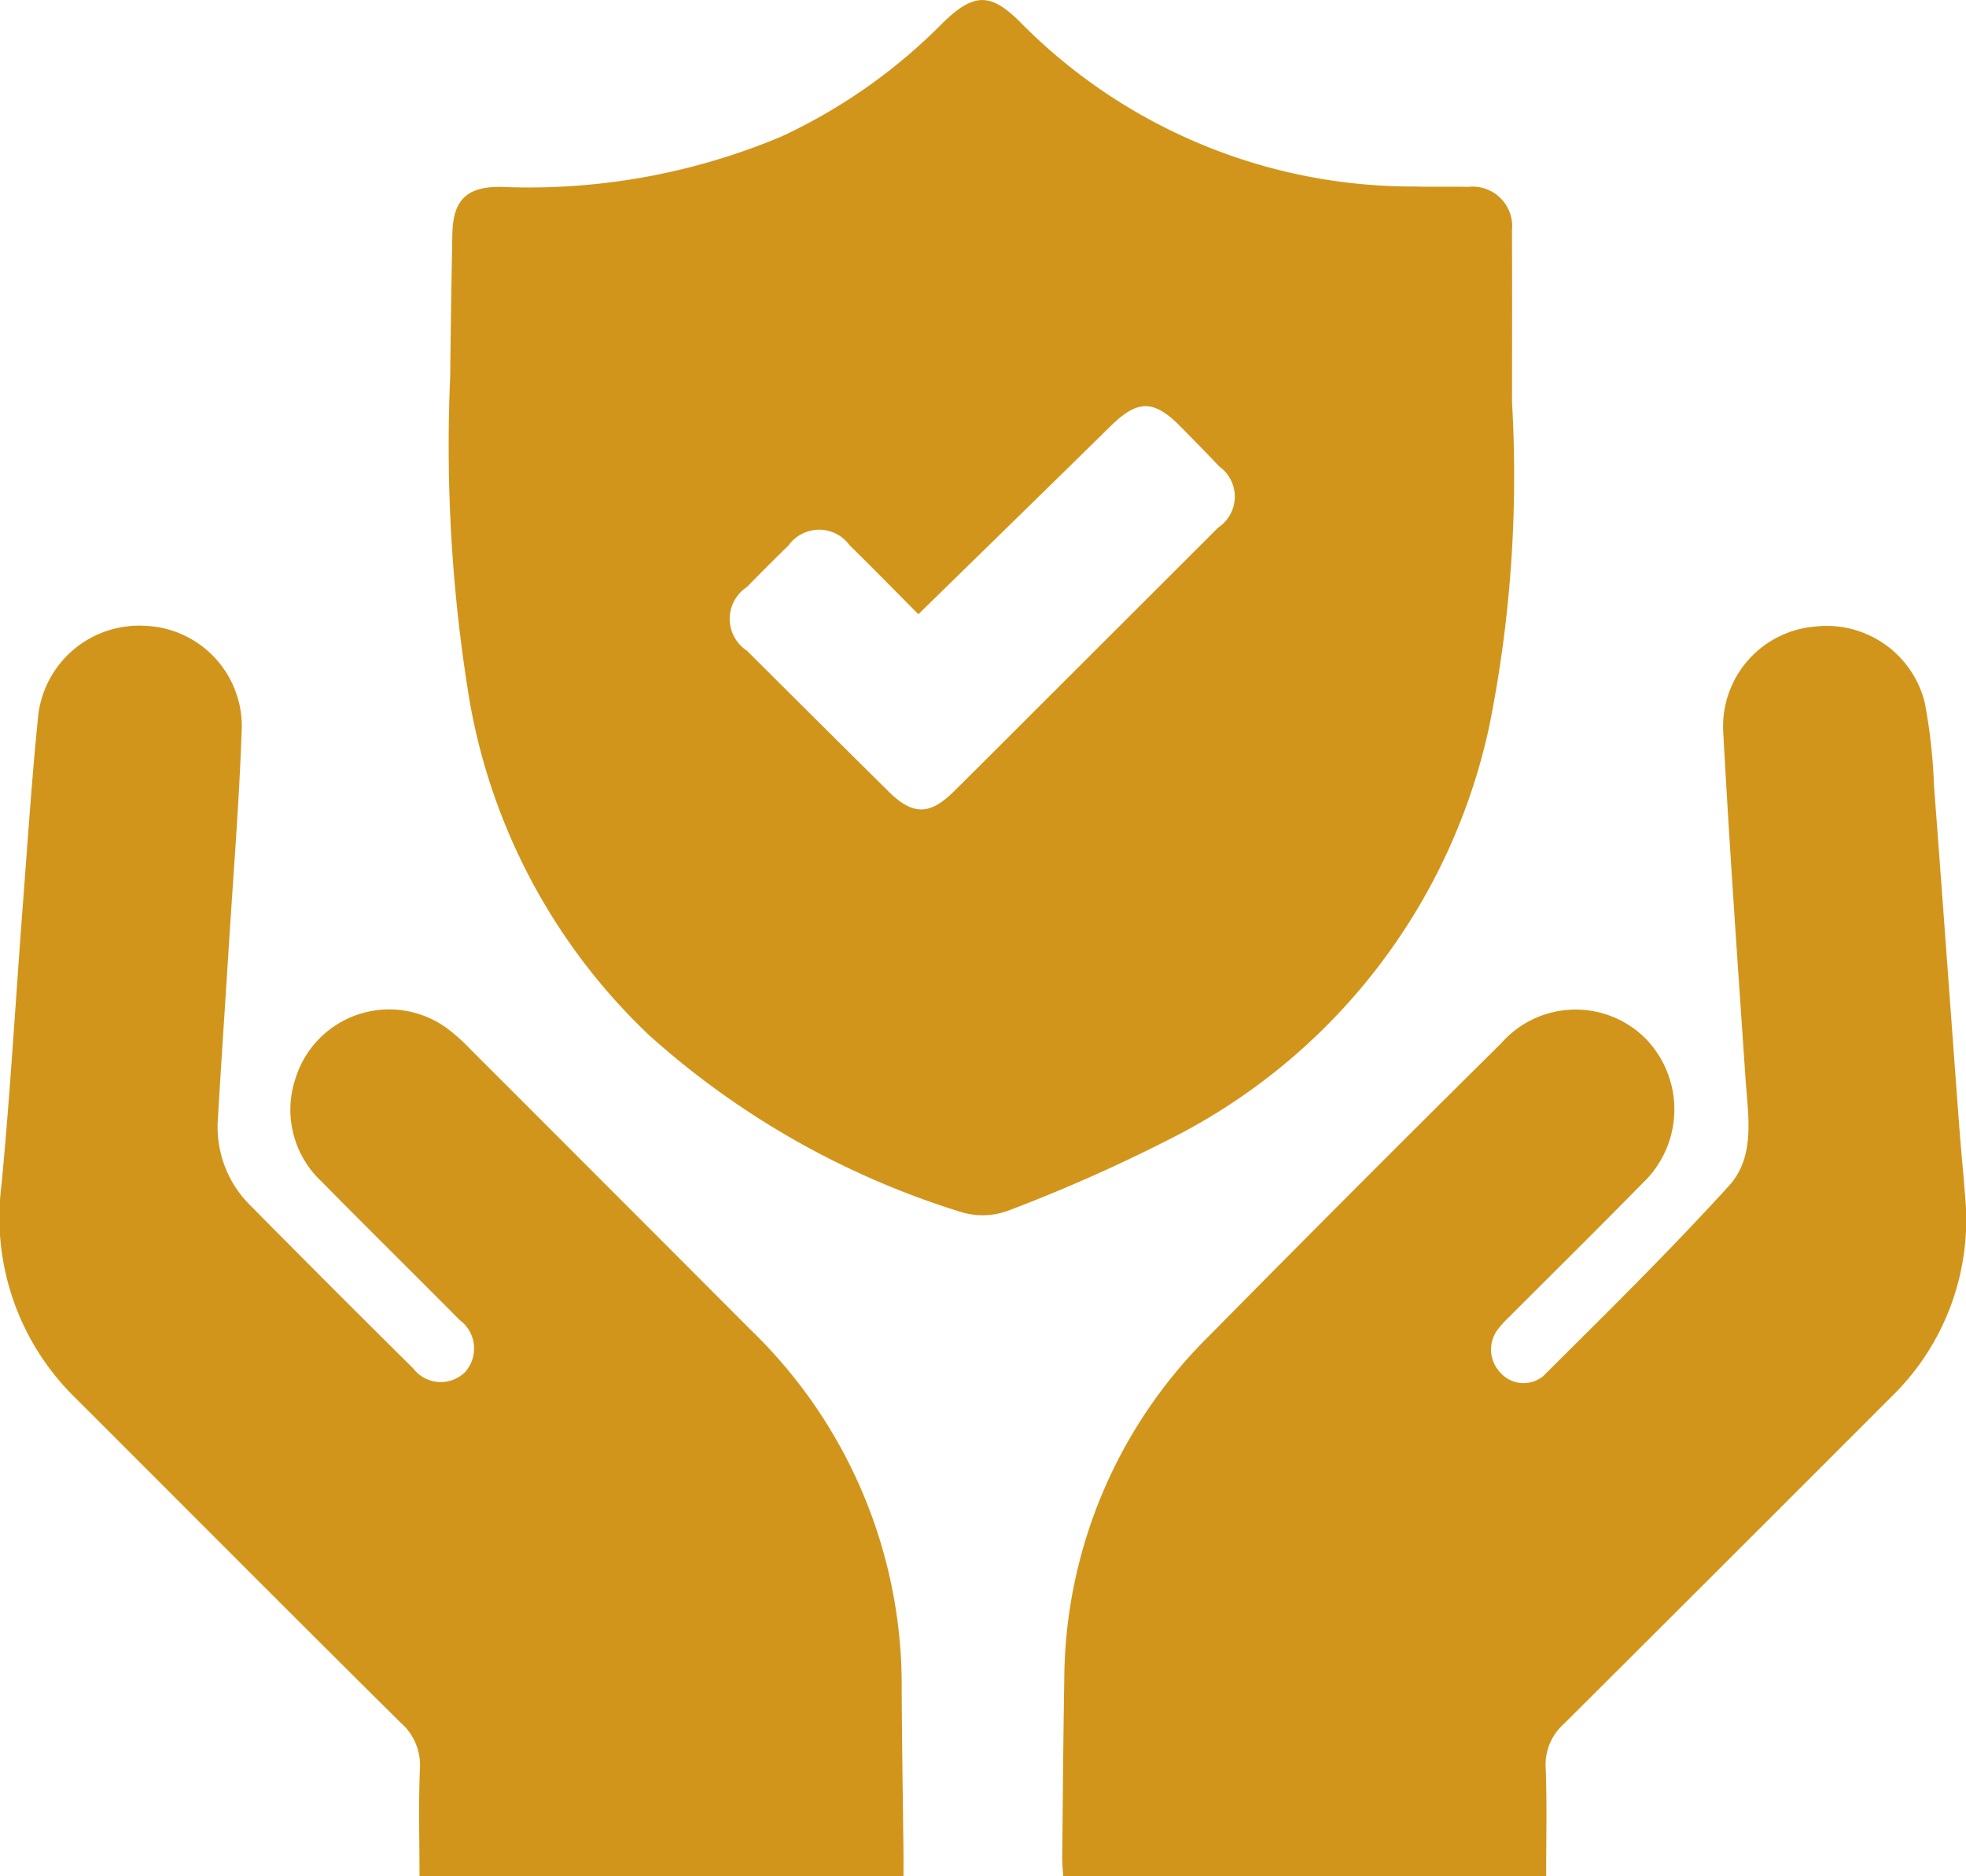
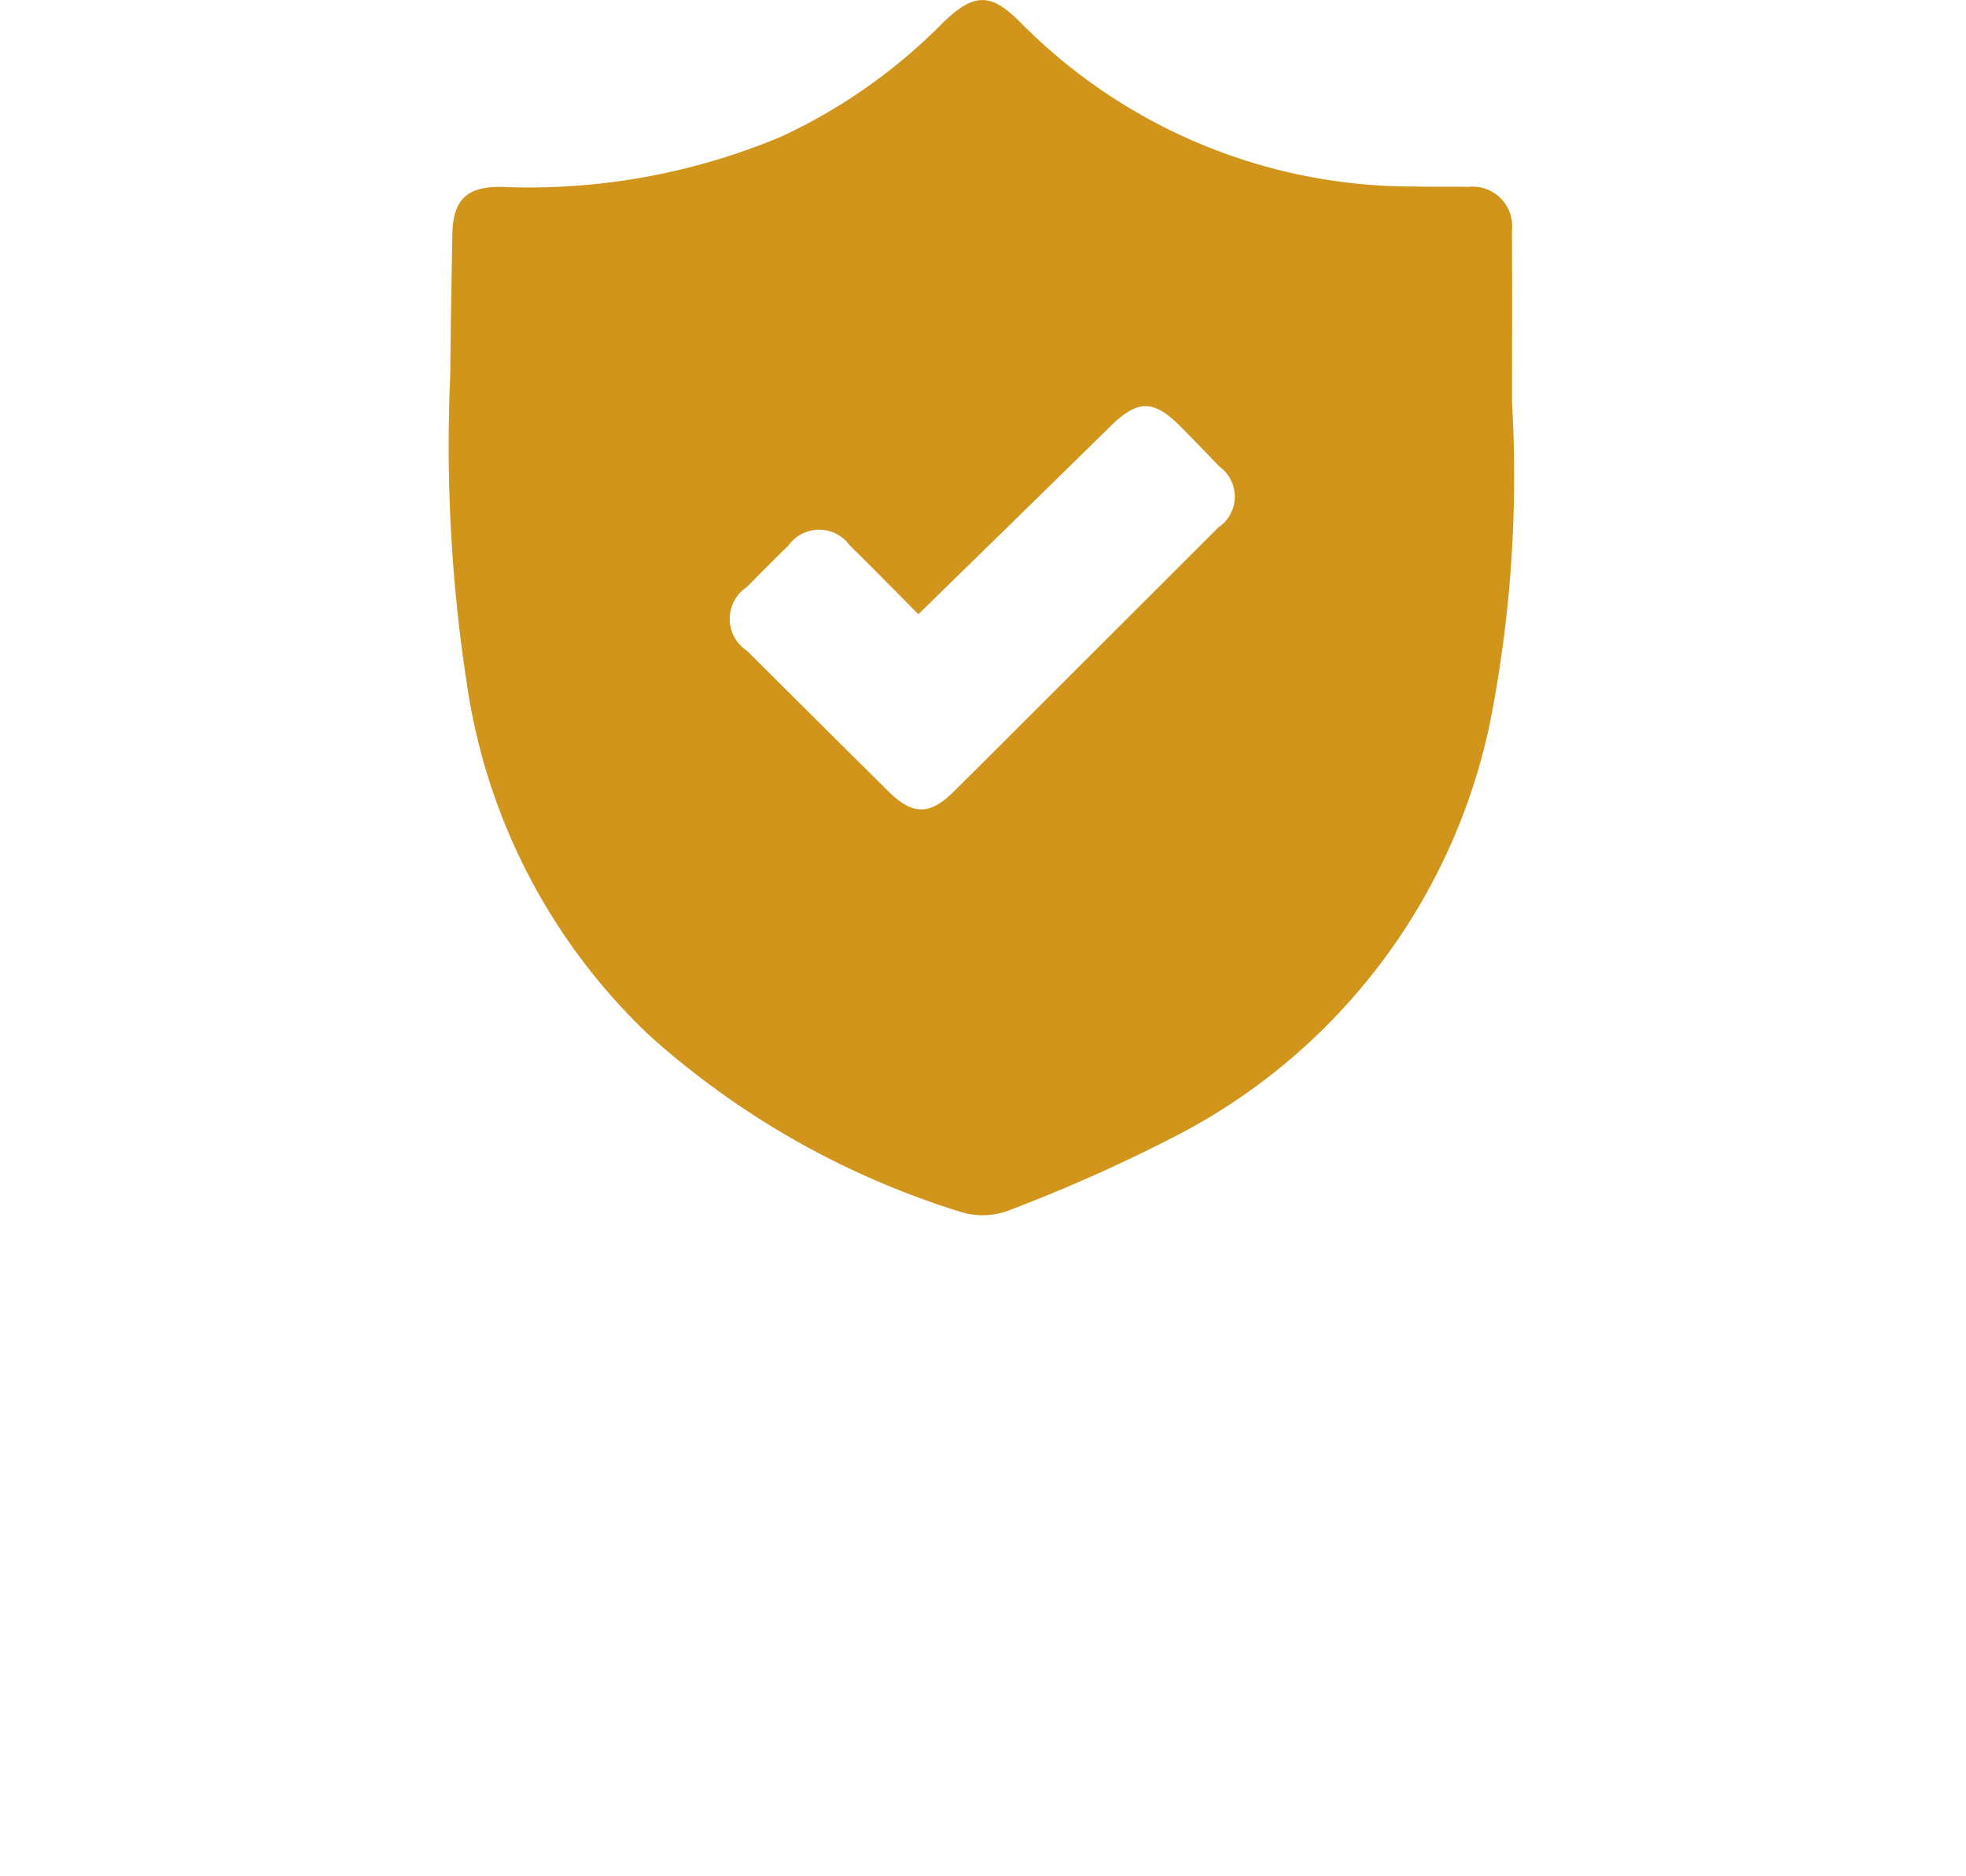
<svg xmlns="http://www.w3.org/2000/svg" width="78.568" height="75" viewBox="0 0 78.568 75">
  <g id="Group_828" data-name="Group 828" transform="translate(453.731 -115.859)">
    <path id="Path_3963" data-name="Path 3963" d="M-296.538,131.957a50.838,50.838,0,0,1-.89,12.836,24.128,24.128,0,0,1-12.717,16.56,64.529,64.529,0,0,1-6.485,2.881,2.951,2.951,0,0,1-1.887.083A33.41,33.41,0,0,1-331,157.258a24.112,24.112,0,0,1-7.2-13.4,62.557,62.557,0,0,1-.773-12.939q.032-2.857.087-5.714c.026-1.348.573-1.891,1.934-1.876a26.062,26.062,0,0,0,11.214-2.012,22.191,22.191,0,0,0,6.427-4.519c1.262-1.24,1.937-1.251,3.154-.017a22.024,22.024,0,0,0,15.758,6.533c.7.019,1.409,0,2.114.013a1.583,1.583,0,0,1,1.744,1.747C-296.53,127.366-296.538,129.662-296.538,131.957Zm-23.725,8.452c-.871-.875-1.8-1.825-2.748-2.756a1.507,1.507,0,0,0-2.445.011c-.561.546-1.112,1.1-1.661,1.66a1.522,1.522,0,0,0,0,2.542q2.826,2.819,5.662,5.629c.96.952,1.643.958,2.6.009,1.28-1.266,2.55-2.542,3.824-3.814q3.379-3.373,6.756-6.749a1.482,1.482,0,0,0,.038-2.436c-.5-.53-1.014-1.052-1.526-1.573-1.093-1.112-1.727-1.111-2.823-.035C-315.113,135.381-317.653,137.858-320.262,140.41Z" transform="translate(-96.767)" fill="#d2951b" />
-     <path id="Path_3964" data-name="Path 3964" d="M-417.625,325.5h-19.341c0-1.46-.043-2.887.017-4.309a2.245,2.245,0,0,0-.77-1.835c-4.338-4.3-8.644-8.632-12.966-12.949a10.079,10.079,0,0,1-2.987-8.536c.355-3.738.57-7.49.856-11.236.192-2.522.359-5.048.615-7.564a4.06,4.06,0,0,1,4.252-3.559,4.02,4.02,0,0,1,3.882,4.028c-.1,3-.346,5.989-.533,8.983-.14,2.239-.294,4.478-.425,6.717a4.413,4.413,0,0,0,1.332,3.474q3.22,3.258,6.476,6.481a1.382,1.382,0,0,0,2.072.146,1.411,1.411,0,0,0-.21-2.075c-1.838-1.854-3.7-3.688-5.529-5.545a3.92,3.92,0,0,1-1.043-4.1,3.919,3.919,0,0,1,6.026-2.046,7.274,7.274,0,0,1,.936.829q5.62,5.62,11.233,11.248a19.749,19.749,0,0,1,6.036,14.382c.01,2.193.048,4.385.072,6.578C-417.622,324.885-417.625,325.165-417.625,325.5Z" transform="translate(0 -134.639)" fill="#d2951b" />
-     <path id="Path_3965" data-name="Path 3965" d="M-163.369,325.527h-19.3c-.016-.274-.043-.5-.041-.728.024-2.375.043-4.75.083-7.124a19.426,19.426,0,0,1,5.8-13.763q5.8-5.882,11.669-11.693a3.953,3.953,0,0,1,5.794-.147,4.061,4.061,0,0,1-.166,5.762c-1.754,1.789-3.538,3.548-5.307,5.322a4.4,4.4,0,0,0-.474.52,1.335,1.335,0,0,0,.114,1.719,1.238,1.238,0,0,0,1.708.138c2.51-2.5,5.045-4.989,7.428-7.612,1.068-1.176.759-2.8.658-4.292-.312-4.606-.64-9.211-.888-13.821a4.005,4.005,0,0,1,3.659-4.236,4.042,4.042,0,0,1,4.384,3,21.326,21.326,0,0,1,.376,3.335c.341,4.473.661,8.947.994,13.42.073.988.171,1.975.247,2.963a9.874,9.874,0,0,1-2.965,8.092q-6.529,6.537-13.073,13.058a2.176,2.176,0,0,0-.717,1.779C-163.334,322.619-163.369,324.028-163.369,325.527Z" transform="translate(-228.572 -134.668)" fill="#d2951b" />
  </g>
</svg>